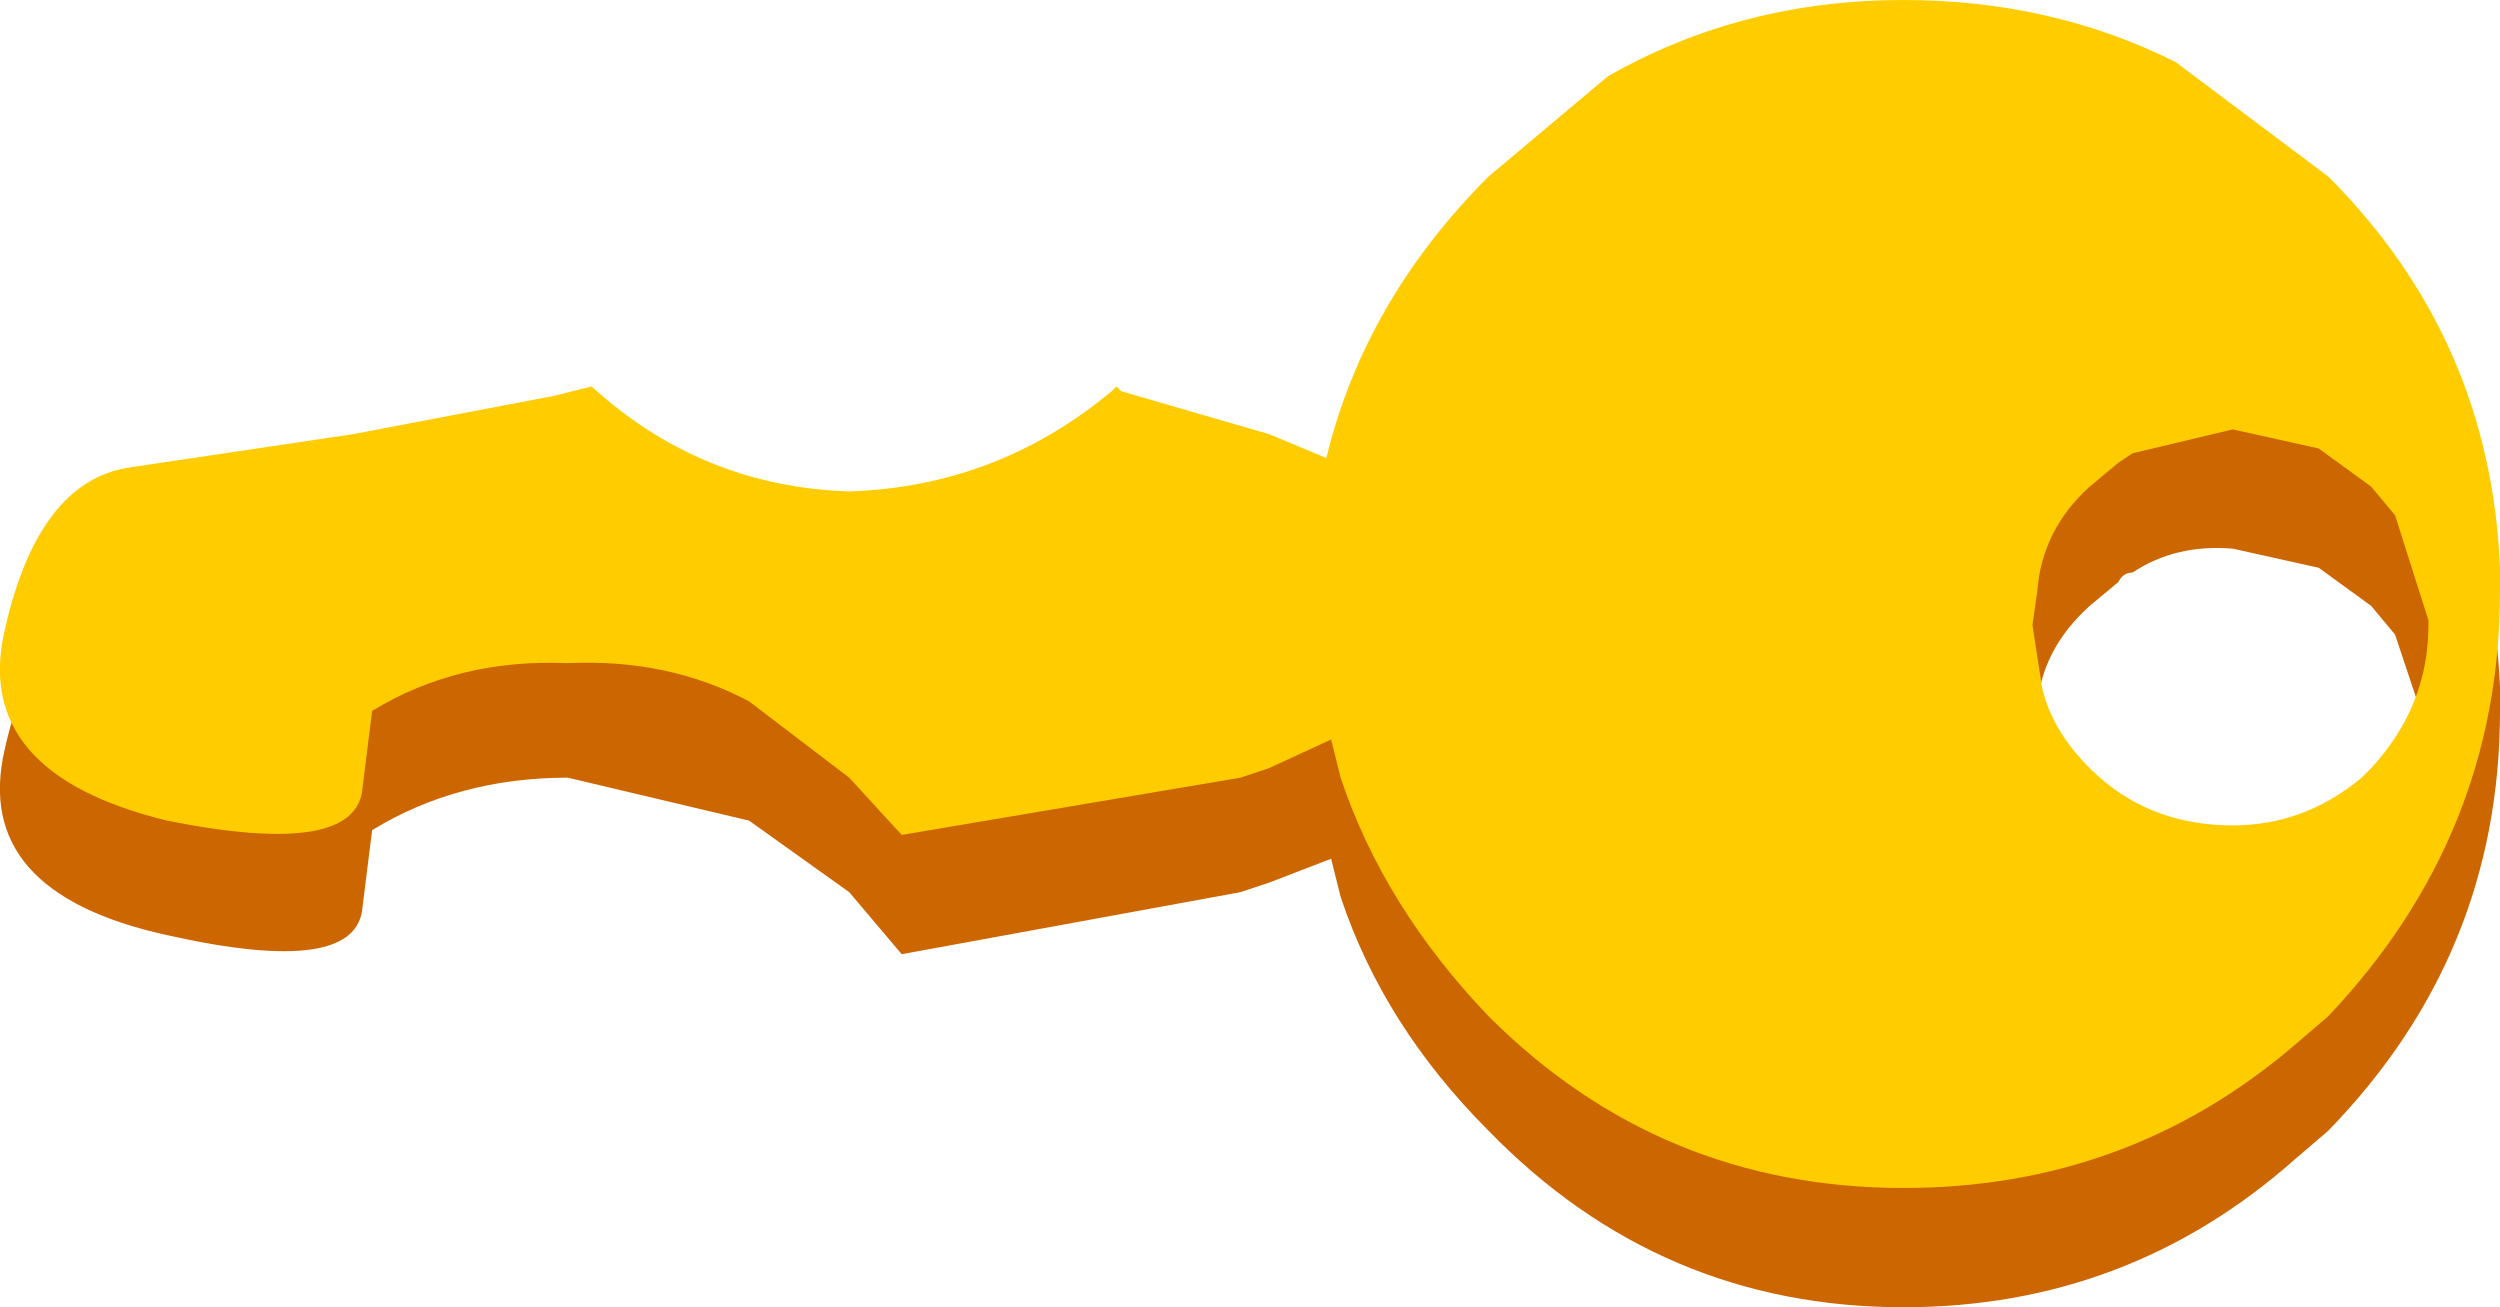
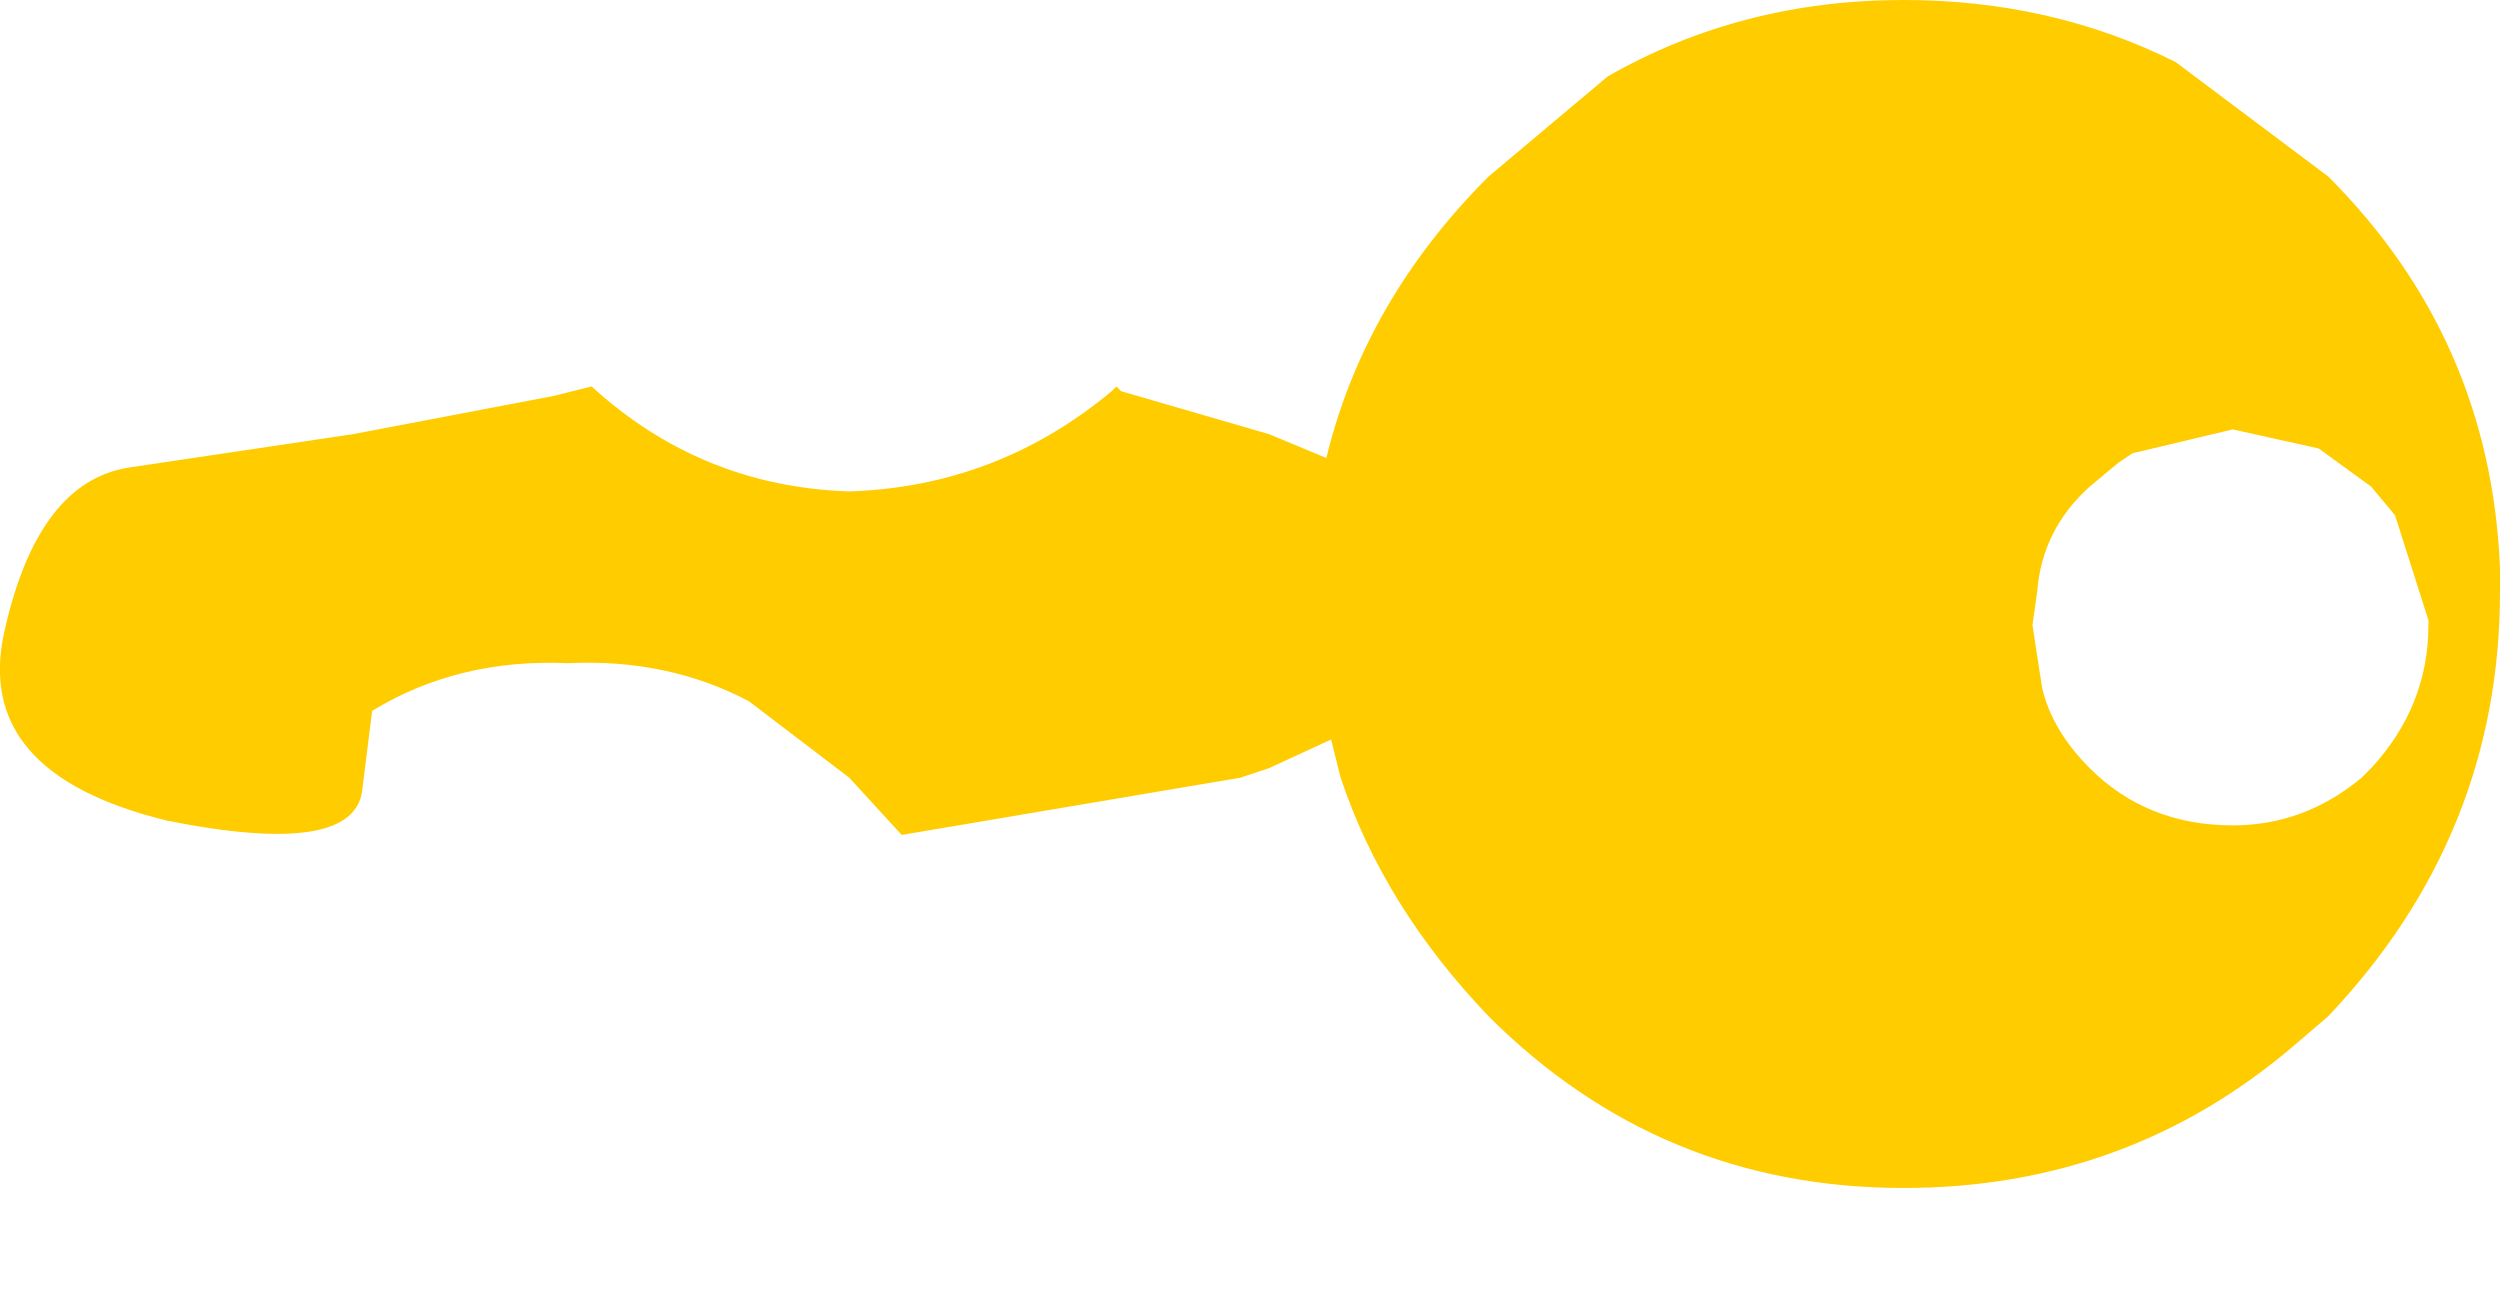
<svg xmlns="http://www.w3.org/2000/svg" height="13.7px" width="26.2px">
  <g transform="matrix(1.0, 0.0, 0.0, 1.0, 17.85, 5.4)">
-     <path d="M4.95 -3.5 L6.55 -2.35 Q8.25 -0.6 8.35 1.8 L8.35 2.05 Q8.35 4.6 6.55 6.45 L6.2 6.75 Q4.45 8.3 2.1 8.3 -0.45 8.3 -2.25 6.45 -3.35 5.35 -3.8 4.0 L-3.9 3.6 -4.55 3.85 -4.85 3.95 -8.4 4.6 -8.95 3.95 -10.0 3.2 -11.9 2.75 Q-13.05 2.75 -13.95 3.3 L-14.05 4.1 Q-14.1 4.85 -16.1 4.4 -18.15 3.95 -17.8 2.45 -17.45 0.9 -16.5 0.75 L-14.15 0.35 -12.05 0.0 -11.65 -0.1 Q-10.5 0.95 -8.95 1.0 -7.4 0.95 -6.2 -0.05 L-6.15 -0.1 -6.1 -0.05 -4.55 0.4 -3.95 0.65 Q-3.55 -1.05 -2.25 -2.35 L-1.0 -3.35 Q0.4 -4.15 2.1 -4.15 3.65 -4.15 4.95 -3.5 M7.6 2.4 L7.6 2.3 7.25 1.25 7.0 0.95 6.45 0.55 5.55 0.35 Q4.95 0.3 4.5 0.6 4.4 0.6 4.35 0.7 L4.05 0.95 Q3.55 1.4 3.5 2.0 L3.45 2.4 3.55 3.05 Q3.65 3.5 4.05 3.85 4.65 4.45 5.55 4.5 6.3 4.45 6.9 3.95 L7.0 3.85 Q7.6 3.25 7.6 2.4" fill="#cc6600" fill-rule="evenodd" stroke="none" />
    <path d="M4.95 -4.75 L6.55 -3.55 Q8.25 -1.85 8.35 0.55 L8.35 0.8 Q8.35 3.35 6.55 5.25 L6.2 5.55 Q4.45 7.05 2.1 7.05 -0.45 7.05 -2.25 5.25 -3.35 4.1 -3.8 2.75 L-3.9 2.35 -4.55 2.65 -4.85 2.75 -8.4 3.35 -8.95 2.75 -10.0 1.95 Q-10.85 1.5 -11.9 1.55 -13.05 1.5 -13.95 2.05 L-14.05 2.85 Q-14.1 3.6 -16.1 3.2 -18.15 2.7 -17.8 1.2 -17.45 -0.35 -16.5 -0.5 L-14.15 -0.85 -12.05 -1.25 -11.65 -1.35 Q-10.5 -0.3 -8.95 -0.25 -7.4 -0.3 -6.2 -1.3 L-6.15 -1.35 -6.1 -1.3 -4.55 -0.85 -3.95 -0.6 Q-3.55 -2.25 -2.25 -3.55 L-1.0 -4.6 Q0.4 -5.4 2.1 -5.4 3.65 -5.4 4.95 -4.75 M7.0 -0.3 L6.45 -0.7 5.55 -0.9 4.5 -0.65 4.35 -0.55 4.05 -0.3 Q3.55 0.15 3.5 0.8 L3.45 1.15 3.55 1.8 Q3.65 2.25 4.05 2.65 4.65 3.25 5.55 3.25 6.3 3.25 6.9 2.75 L7.0 2.65 Q7.6 2.0 7.6 1.15 L7.6 1.1 7.25 0.0 7.0 -0.3" fill="#ffcc00" fill-rule="evenodd" stroke="none" />
  </g>
</svg>